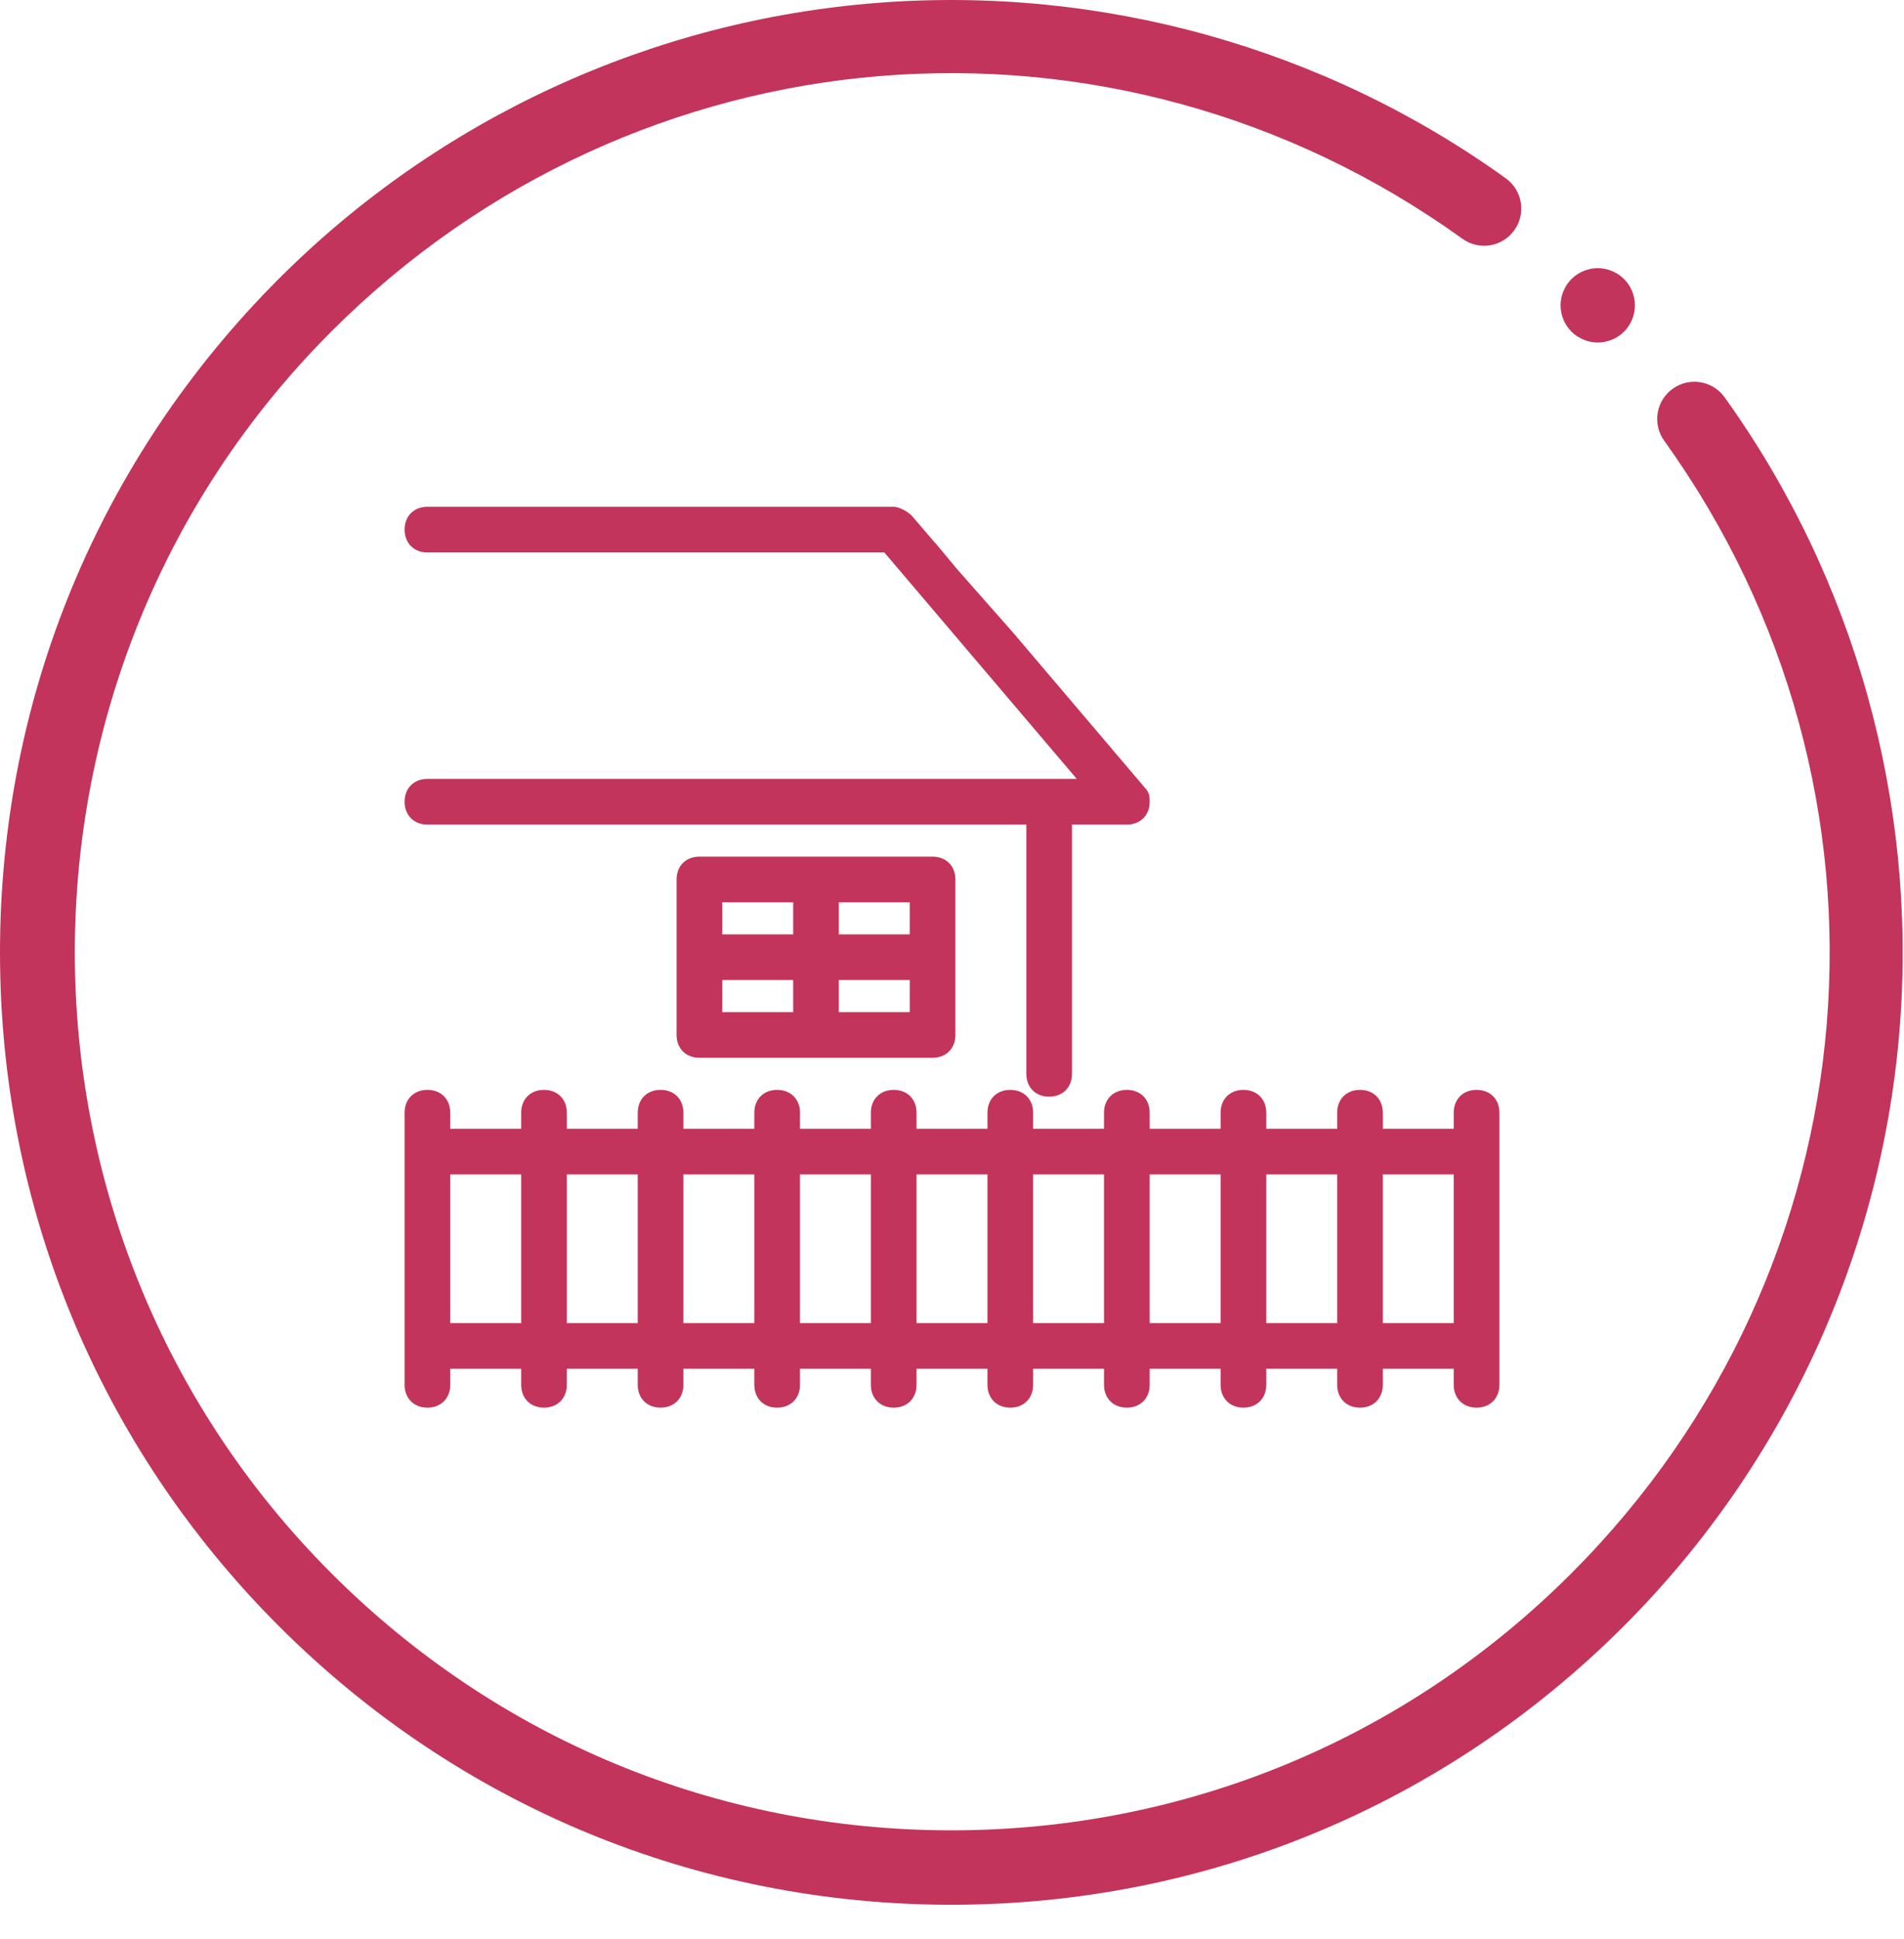
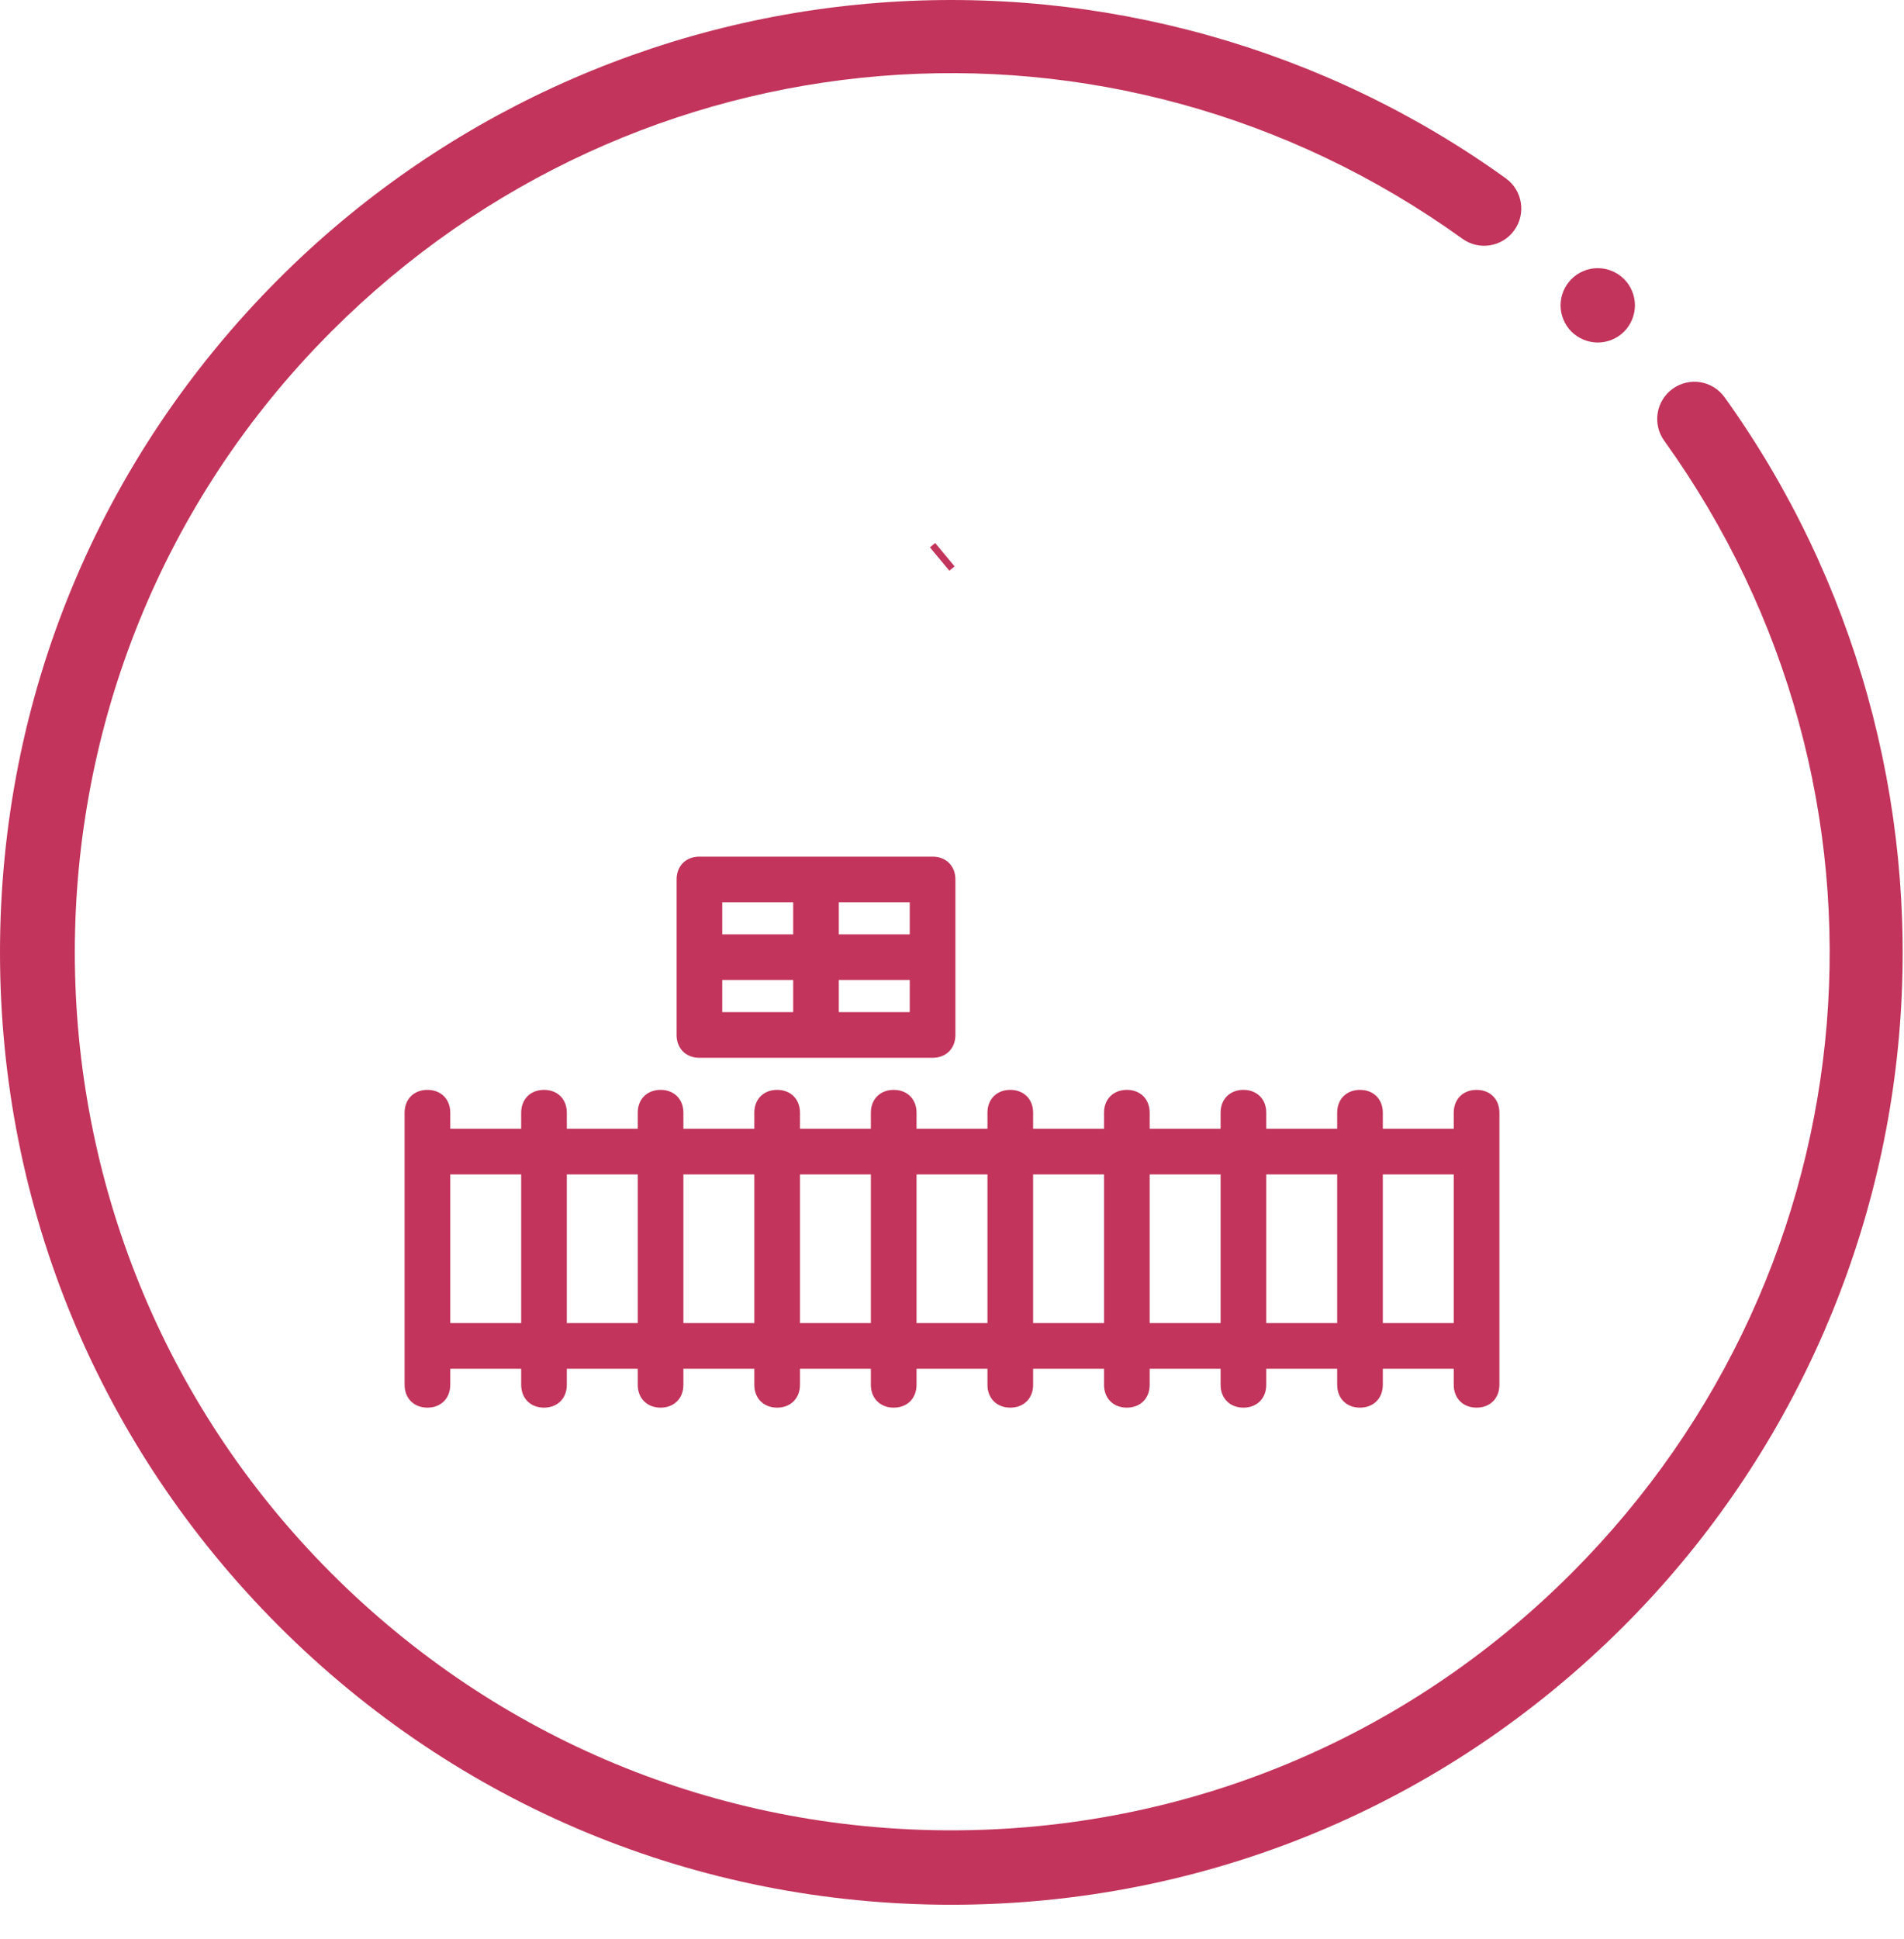
<svg xmlns="http://www.w3.org/2000/svg" width="56" height="57" viewBox="0 0 56 57" fill="none">
  <path d="M50.723 11.68C50.37 11.189 49.687 11.077 49.197 11.43C48.706 11.783 48.594 12.466 48.947 12.957C56.35 23.26 55.203 37.263 46.221 46.253C41.349 51.128 34.872 53.813 27.982 53.813C21.092 53.813 14.615 51.128 9.744 46.253C-0.314 36.188 -0.314 19.812 9.744 9.748C18.723 0.76 32.717 -0.387 43.013 7.02C43.503 7.373 44.185 7.261 44.538 6.77C44.891 6.279 44.779 5.596 44.288 5.243C38.961 1.41 32.404 -0.424 25.828 0.083C19.179 0.593 12.917 3.476 8.195 8.202C2.91 13.49 0 20.522 0 28.001C0 35.48 2.91 42.512 8.195 47.801C13.479 53.089 20.507 56.001 27.98 56.001C35.454 56.001 42.481 53.089 47.766 47.801C52.489 43.075 55.37 36.809 55.879 30.154C56.383 23.572 54.551 17.011 50.723 11.68Z" fill="#C2345B" />
  <path d="M46.993 10.071C47.279 10.071 47.563 9.954 47.766 9.751C47.97 9.547 48.086 9.266 48.086 8.977C48.086 8.69 47.97 8.406 47.766 8.205C47.563 8.001 47.282 7.884 46.993 7.884C46.704 7.884 46.423 8.001 46.219 8.205C46.016 8.408 45.899 8.69 45.899 8.977C45.899 9.264 46.016 9.547 46.219 9.751C46.423 9.952 46.706 10.071 46.993 10.071Z" fill="#C2345B" />
  <path d="M27.429 25.286H20.571C20.229 25.286 20 25.514 20 25.857V30.429C20 30.771 20.229 31 20.571 31H27.429C27.771 31 28 30.771 28 30.429V25.857C28 25.514 27.771 25.286 27.429 25.286ZM23.429 29.857H21.143V28.714H23.429V29.857ZM23.429 27.571H21.143V26.429H23.429V27.571ZM26.857 29.857H24.571V28.714H26.857V29.857ZM26.857 27.571H24.571V26.429H26.857V27.571Z" fill="#C2345B" stroke="#C2345B" stroke-width="0.2" />
  <path d="M43.429 32.143C43.086 32.143 42.857 32.371 42.857 32.714V33.286H40.571V32.714C40.571 32.371 40.343 32.143 40 32.143C39.657 32.143 39.429 32.371 39.429 32.714V33.286H37.143V32.714C37.143 32.371 36.914 32.143 36.571 32.143C36.229 32.143 36 32.371 36 32.714V33.286H33.714V32.714C33.714 32.371 33.486 32.143 33.143 32.143C32.8 32.143 32.571 32.371 32.571 32.714V33.286H30.286V32.714C30.286 32.371 30.057 32.143 29.714 32.143C29.371 32.143 29.143 32.371 29.143 32.714V33.286H26.857V32.714C26.857 32.371 26.629 32.143 26.286 32.143C25.943 32.143 25.714 32.371 25.714 32.714V33.286H23.429V32.714C23.429 32.371 23.2 32.143 22.857 32.143C22.514 32.143 22.286 32.371 22.286 32.714V33.286H20V32.714C20 32.371 19.771 32.143 19.429 32.143C19.086 32.143 18.857 32.371 18.857 32.714V33.286H16.571V32.714C16.571 32.371 16.343 32.143 16 32.143C15.657 32.143 15.429 32.371 15.429 32.714V33.286H13.143V32.714C13.143 32.371 12.914 32.143 12.571 32.143C12.229 32.143 12 32.371 12 32.714V40.714C12 41.057 12.229 41.286 12.571 41.286C12.914 41.286 13.143 41.057 13.143 40.714V40.143H15.429V40.714C15.429 41.057 15.657 41.286 16 41.286C16.343 41.286 16.571 41.057 16.571 40.714V40.143H18.857V40.714C18.857 41.057 19.086 41.286 19.429 41.286C19.771 41.286 20 41.057 20 40.714V40.143H22.286V40.714C22.286 41.057 22.514 41.286 22.857 41.286C23.2 41.286 23.429 41.057 23.429 40.714V40.143H25.714V40.714C25.714 41.057 25.943 41.286 26.286 41.286C26.629 41.286 26.857 41.057 26.857 40.714V40.143H29.143V40.714C29.143 41.057 29.371 41.286 29.714 41.286C30.057 41.286 30.286 41.057 30.286 40.714V40.143H32.571V40.714C32.571 41.057 32.8 41.286 33.143 41.286C33.486 41.286 33.714 41.057 33.714 40.714V40.143H36V40.714C36 41.057 36.229 41.286 36.571 41.286C36.914 41.286 37.143 41.057 37.143 40.714V40.143H39.429V40.714C39.429 41.057 39.657 41.286 40 41.286C40.343 41.286 40.571 41.057 40.571 40.714V40.143H42.857V40.714C42.857 41.057 43.086 41.286 43.429 41.286C43.771 41.286 44 41.057 44 40.714V32.714C44 32.371 43.771 32.143 43.429 32.143ZM15.429 39H13.143V34.429H15.429V39ZM18.857 39H16.571V34.429H18.857V39ZM22.286 39H20V34.429H22.286V39ZM25.714 39H23.429V34.429H25.714V39ZM29.143 39H26.857V34.429H29.143V39ZM32.571 39H30.286V34.429H32.571V39ZM36 39H33.714V34.429H36V39ZM39.429 39H37.143V34.429H39.429V39ZM42.857 39H40.571V34.429H42.857V39Z" fill="#C2345B" stroke="#C2345B" stroke-width="0.2" />
-   <path d="M12 23.571C12 23.914 12.229 24.143 12.571 24.143H30.286V31.571C30.286 31.914 30.514 32.143 30.857 32.143C31.2 32.143 31.429 31.914 31.429 31.571V24.143H33.143C33.486 24.143 33.714 23.914 33.714 23.571C33.714 23.457 33.714 23.343 33.6 23.229L29.714 18.657L28 16.714L27.429 16.029L26.743 15.229C26.629 15.114 26.4 15 26.286 15H22.286H21.143H12.571C12.229 15 12 15.229 12 15.571C12 15.914 12.229 16.143 12.571 16.143H26.057L31.886 23H12.571C12.229 23 12 23.229 12 23.571Z" fill="#C2345B" stroke="#C2345B" stroke-width="0.2" />
  <path d="M27.999 16.715L27.428 16.029L27.999 16.715Z" fill="#C2345B" stroke="#C2345B" stroke-width="0.2" />
</svg>